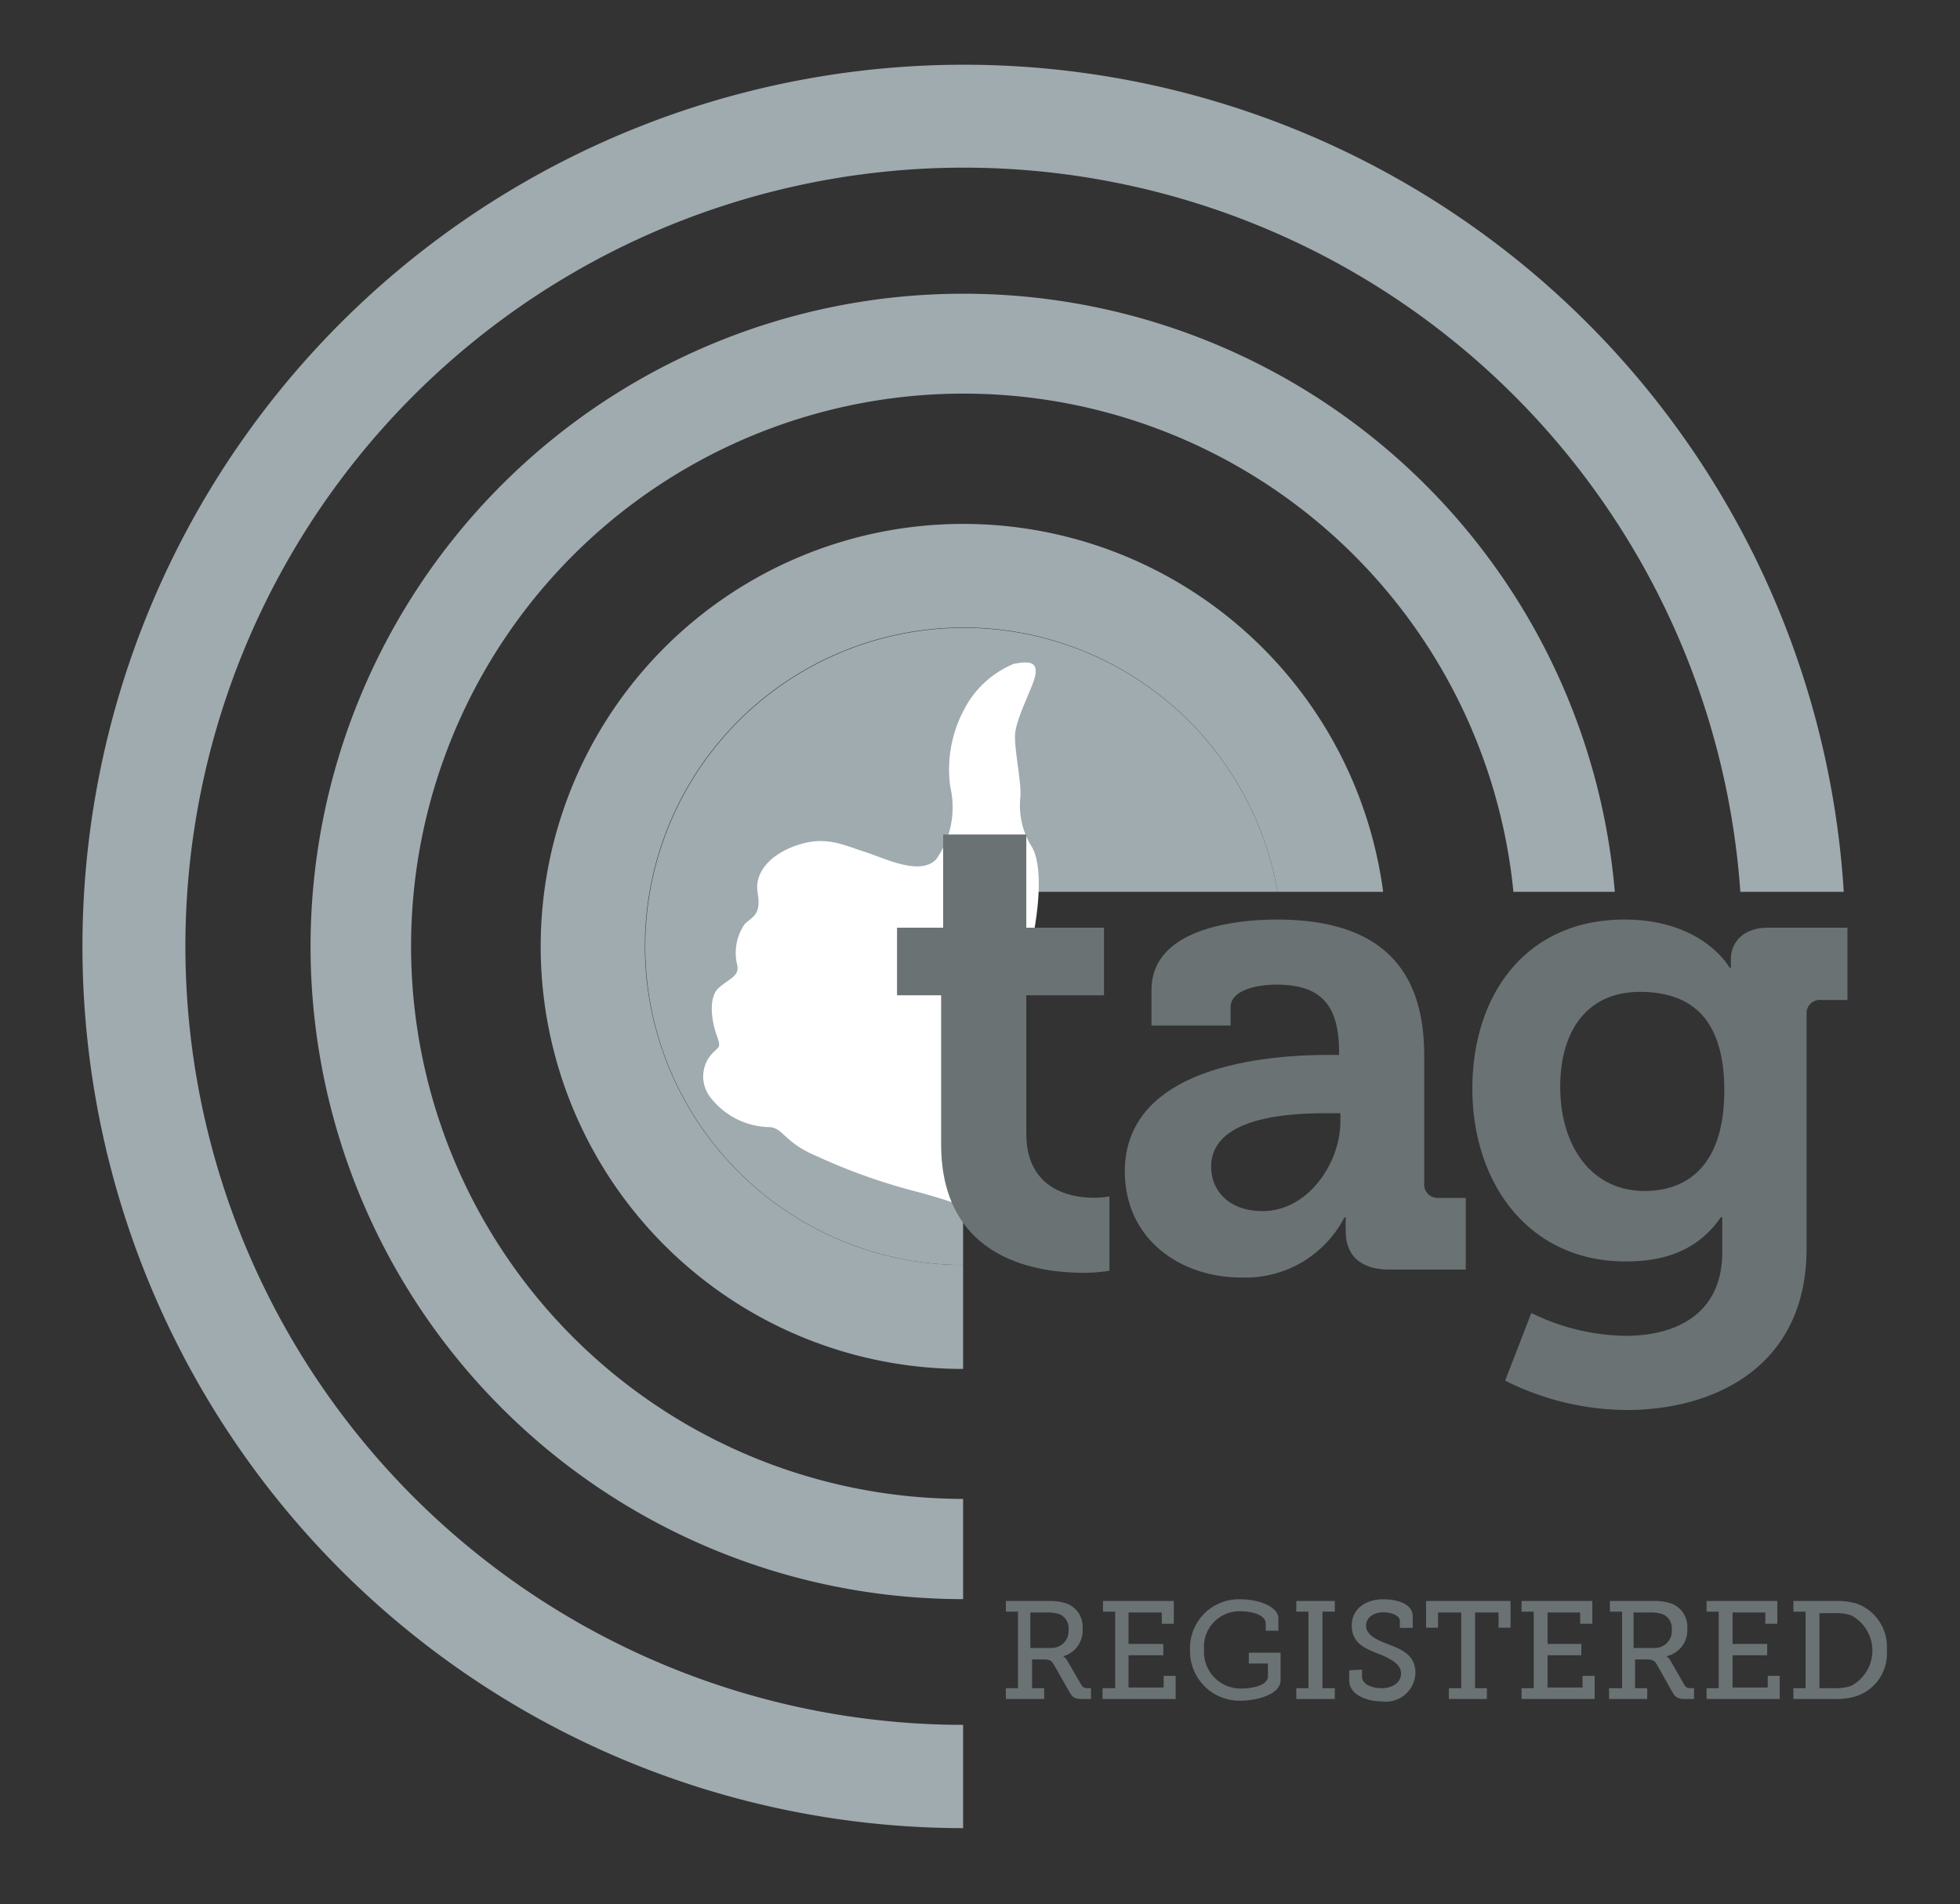
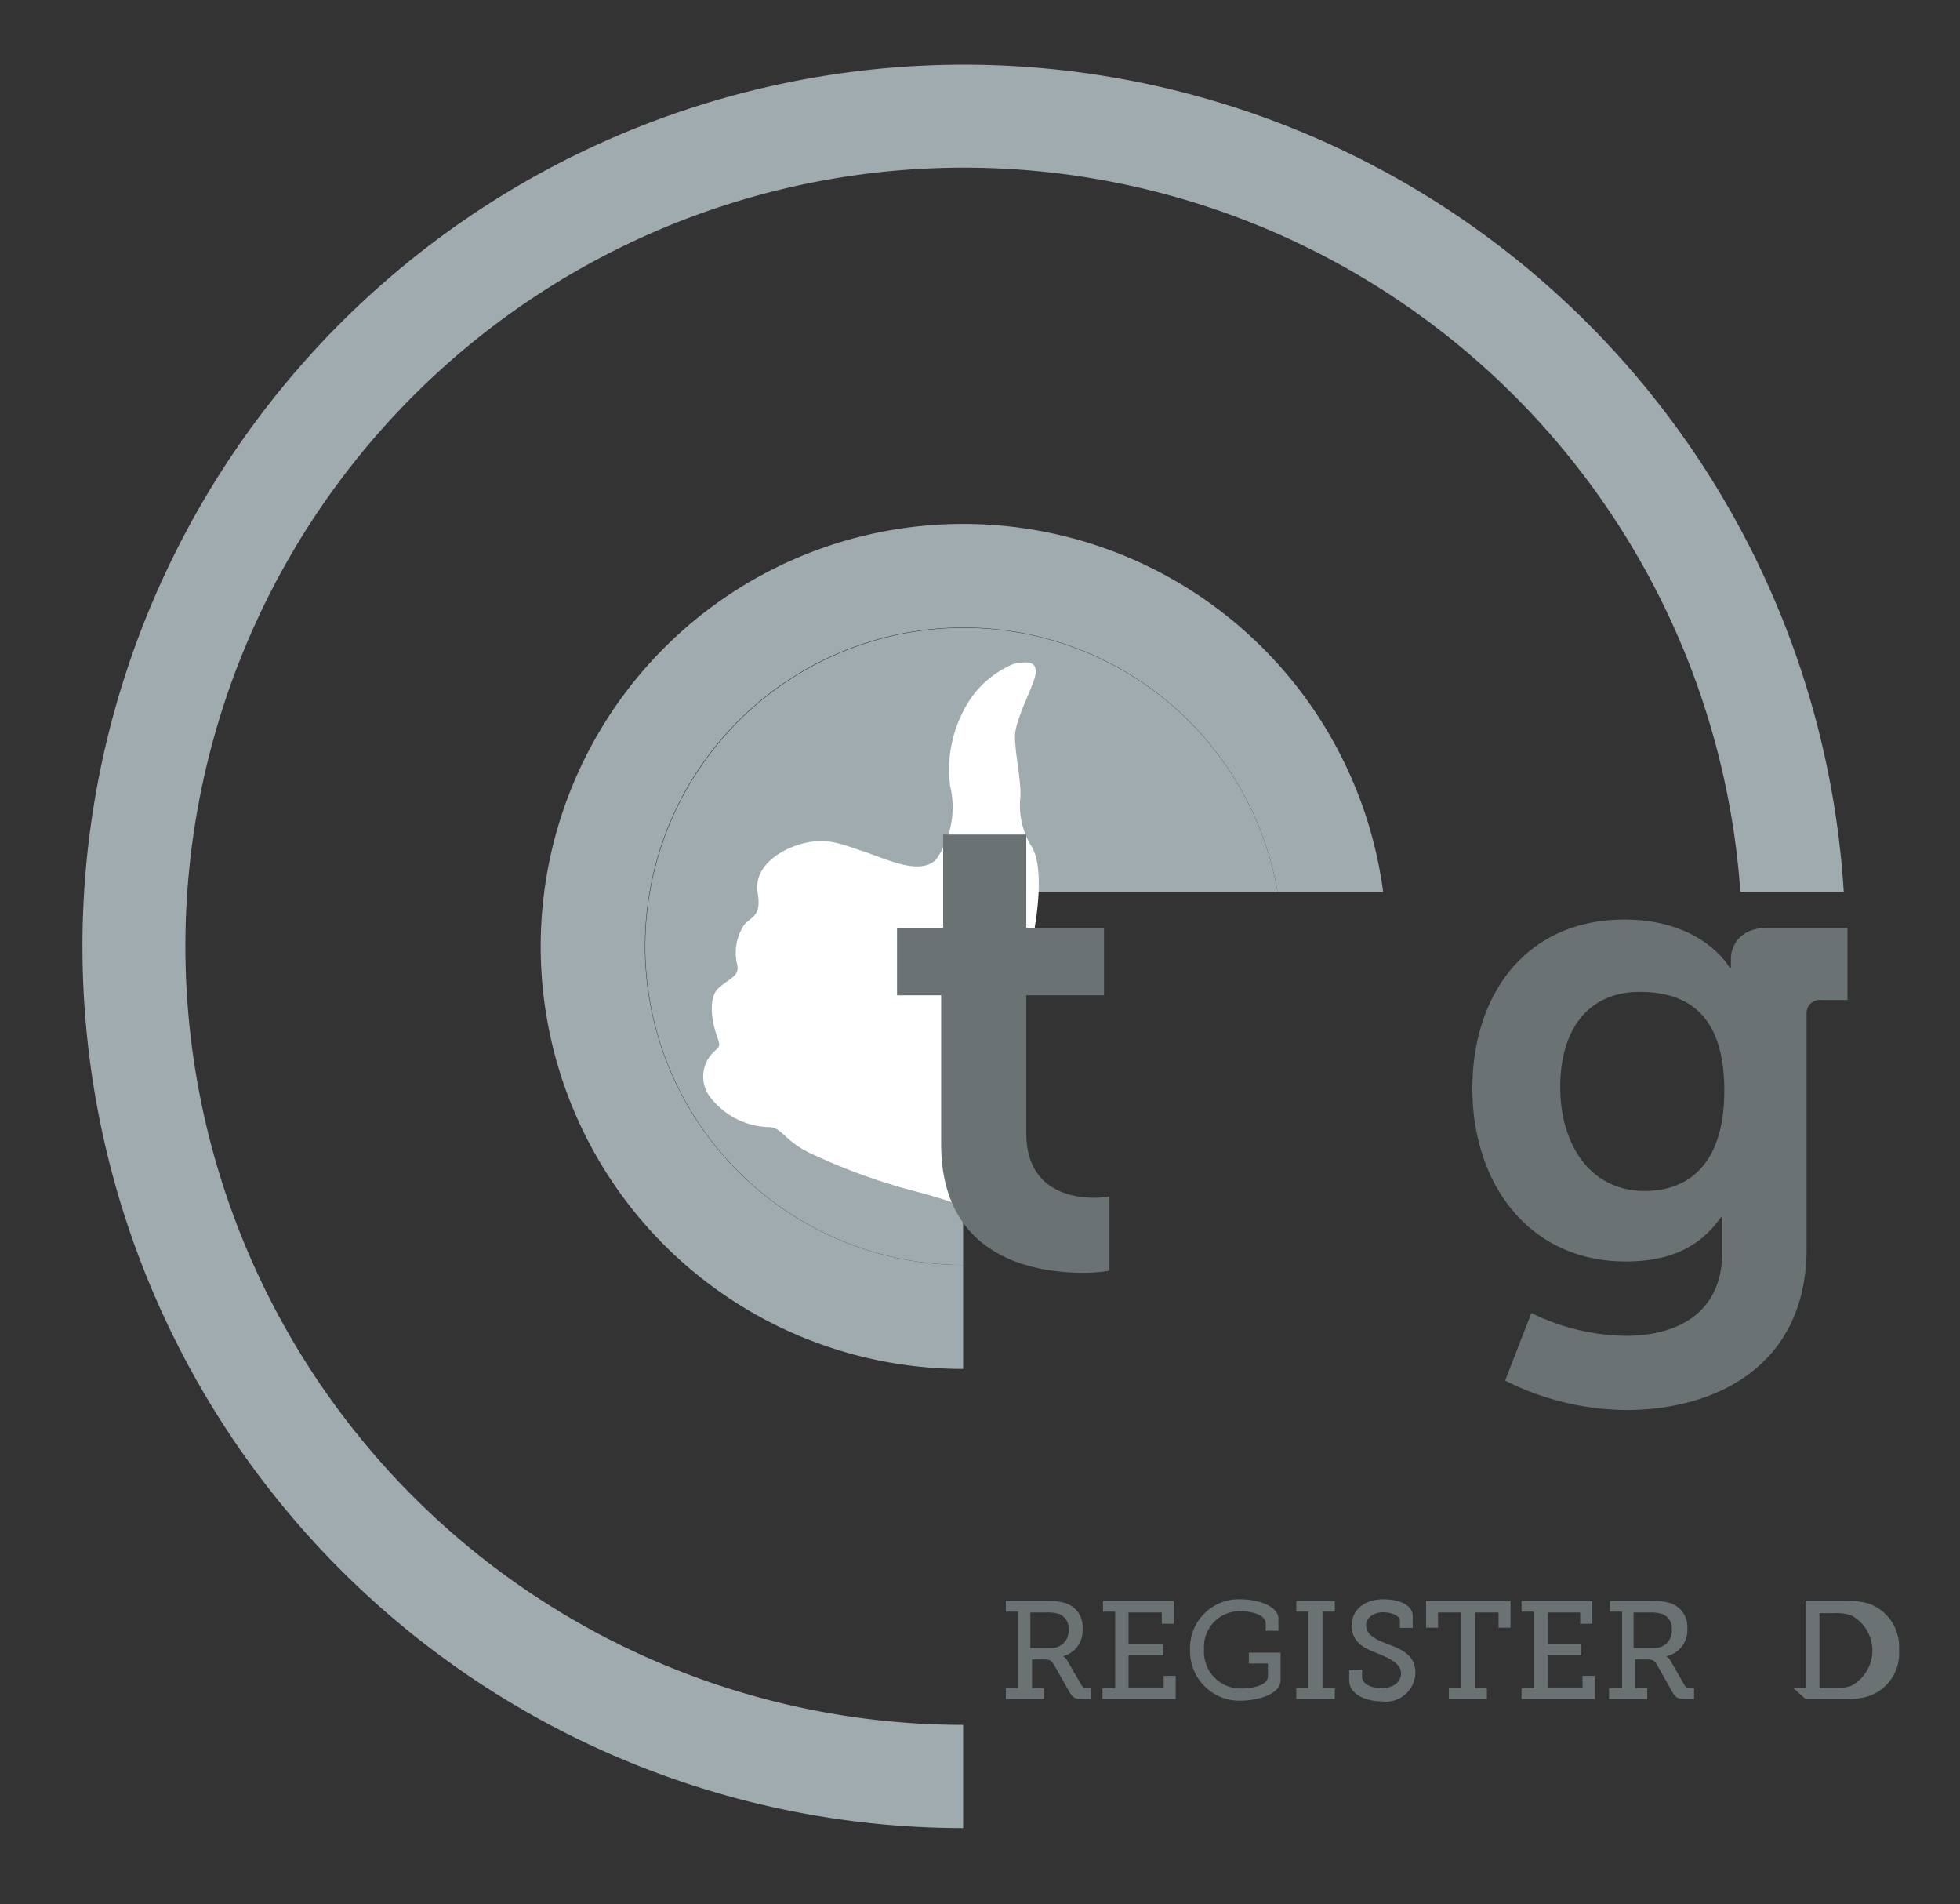
<svg xmlns="http://www.w3.org/2000/svg" id="Layer_1" viewBox="0 0 116 112.67">
  <rect x="0" y="0" width="116" height="112.67" fill="#333333" stroke="none" />
  <defs>
    <style>.cls-1{fill:#a0abb0;}.cls-2{fill:#fff;}.cls-3{fill:#6a7274;}</style>
  </defs>
  <title>TAG+AIB</title>
  <path class="cls-1" d="M57,52.77H75.61A18.85,18.85,0,1,0,57,74.85Z" />
  <path class="cls-2" d="M60.7,72.71c-.39,0-3.2-1.34-6.34-2.17a35,35,0,0,1-6-2.12c-2-.83-2-1.73-2.88-1.73a4.52,4.52,0,0,1-3.46-1.79,2,2,0,0,1,.26-2.69c.32-.32.38-.26.12-1s-.51-2.17.13-2.75,1.28-.7,1.09-1.41a3,3,0,0,1,.45-2.37c.45-.45,1-.51.77-1.86s1-2.43,2.56-2.88,2.54.07,3.74.45,3.31,1.47,4.27.45a5.34,5.34,0,0,0,.83-4.29A7.52,7.52,0,0,1,57.05,42,5.79,5.79,0,0,1,60,39.28c1-.19,1.35-.07,1.29.58s-1.22,2.69-1.22,3.71.38,2.69.32,3.59A4.6,4.6,0,0,0,61,50c.58.83.59,2.69.26,4.74s-1.91,7.56-1.91,7.56Z" />
  <path class="cls-3" d="M55.7,58.89H53.09v-4h2.73V49.38h4.92v5.51h4.6v4h-4.6v8.17c0,3.33,2.62,3.81,4,3.81a4.67,4.67,0,0,0,.92-.08v4.4a9.29,9.29,0,0,1-1.55.12c-2.82,0-8.41-.84-8.41-7.62Z" />
-   <path class="cls-3" d="M78.62,62.42h.63v-.16c0-2.89-1.15-4-3.72-4-.92,0-2.7.24-2.7,1.35v1.07H68.15V58.58c0-3.77,5.32-4.17,7.42-4.17,6.74,0,8.72,3.53,8.72,8.05V70a.8.8,0,0,0,.87.88h1.59v4.24H82.23c-1.87,0-2.58-1-2.58-2.22a8.47,8.47,0,0,1,0-.87h-.08a6.59,6.59,0,0,1-6.11,3.56c-3.6,0-6.89-2.26-6.89-6.3C66.61,62.94,75.33,62.42,78.62,62.42Zm-3.89,9.24c2.7,0,4.6-2.86,4.6-5.31v-.48h-.87c-2.62,0-6.78.36-6.78,3.17C71.68,70.39,72.67,71.66,74.73,71.66Z" />
  <path class="cls-3" d="M96.14,54.41c4.68,0,6.23,2.86,6.23,2.86h.07v-.52c0-.91.64-1.86,2.22-1.86h4.68v4.28H107.8a.78.78,0,0,0-.88.79V73.88c0,6.94-5.39,9.55-10.66,9.55a16.16,16.16,0,0,1-7.18-1.74l1.55-4a13,13,0,0,0,5.59,1.35c3,0,5.71-1.31,5.71-4.95v-1c0-.47,0-1.07,0-1.07h-.08c-1.19,1.71-2.93,2.62-5.63,2.62-5.79,0-9.08-4.68-9.08-10.23S90.31,54.41,96.14,54.41Zm5.91,10.11c0-4.6-2.3-5.83-5-5.83-3.05,0-4.71,2.22-4.71,5.63s1.78,6.15,5,6.15C99.75,70.47,102.05,69.08,102.05,64.52Z" />
  <path class="cls-1" d="M57,31A25,25,0,0,0,57,81V74.85A18.86,18.86,0,1,1,75.61,52.77h6.25A25.07,25.07,0,0,0,57,31Z" />
  <path class="cls-1" d="M57,102.06a46.07,46.07,0,1,1,46-49.29h6.12A52.17,52.17,0,1,0,57,108.17Z" />
-   <path class="cls-1" d="M57,17.38A38.62,38.62,0,0,0,57,94.62V88.69A32.7,32.7,0,1,1,89.57,52.77h6A38.67,38.67,0,0,0,57,17.38Z" />
  <path class="cls-3" d="M59.53,99.89h.72V95.36h-.72v-.63H62a3.24,3.24,0,0,1,1.07.13,1.46,1.46,0,0,1,1,1.5A1.57,1.57,0,0,1,62.92,98v0a.68.68,0,0,1,.25.27L64,99.7c.09.15.19.19.4.19h.17v.64h-.49c-.49,0-.61-.09-.8-.44l-.9-1.58c-.15-.25-.25-.32-.61-.32h-.69v1.7h.72v.64H59.53Zm2.71-2.38a1,1,0,0,0,1-1.09.89.89,0,0,0-.54-.91,2.16,2.16,0,0,0-.72-.1h-1v2.1Z" />
  <path class="cls-3" d="M65.25,99.89H66V95.36h-.72v-.63h4.19v1.35h-.71v-.67H66.79v1.86h2.06v.67H66.79v1.91h2.08v-.69h.71v1.37H65.25Z" />
  <path class="cls-3" d="M73.44,94.63c1,0,2.22.41,2.22,1.14v.72h-.75v-.43c0-.48-.76-.72-1.45-.72a2.1,2.1,0,0,0-2.2,2.25,2.17,2.17,0,0,0,2.23,2.32c.52,0,1.55-.15,1.55-.72v-.76H73.91v-.64h1.88v1.62c0,.89-1.49,1.22-2.36,1.22a2.93,2.93,0,0,1-3-3A2.89,2.89,0,0,1,73.44,94.63Z" />
  <path class="cls-3" d="M76.72,99.89h.72V95.36h-.72v-.63H79v.63h-.73v4.53H79v.64H76.72Z" />
  <path class="cls-3" d="M80.61,98.79v.42c0,.43.55.68,1.16.68s1.15-.31,1.15-.88-.69-.9-1.4-1.18S80,97.22,80,96.19s.88-1.56,1.85-1.56,1.76.33,1.76,1v.69h-.76v-.41c0-.33-.52-.51-1-.51s-1,.26-1,.79.58.82,1.23,1.07c.85.32,1.69.65,1.69,1.72a1.75,1.75,0,0,1-2,1.69c-.91,0-1.92-.41-1.92-1.24v-.6Z" />
  <path class="cls-3" d="M85.75,99.89h.73V95.41H85.11v.9H84.4V94.73h5v1.58h-.71v-.9H87.3v4.48H88v.64H85.75Z" />
  <path class="cls-3" d="M90.05,99.89h.72V95.36h-.72v-.63h4.19v1.35h-.72v-.67H91.59v1.86h2v.67h-2v1.91h2.07v-.69h.72v1.37H90.05Z" />
  <path class="cls-3" d="M95.23,99.89H96V95.36h-.72v-.63h2.51a3.24,3.24,0,0,1,1.07.13,1.46,1.46,0,0,1,1,1.5A1.57,1.57,0,0,1,98.62,98v0a.68.68,0,0,1,.25.27l.82,1.43c.09.15.19.19.4.19h.17v.64h-.49c-.49,0-.61-.09-.81-.44l-.89-1.58c-.15-.25-.25-.32-.61-.32h-.69v1.7h.72v.64H95.23Zm2.71-2.38a1,1,0,0,0,1-1.09.89.89,0,0,0-.54-.91,2.16,2.16,0,0,0-.72-.1h-1v2.1Z" />
-   <path class="cls-3" d="M101,99.89h.72V95.36H101v-.63h4.19v1.35h-.71v-.67h-1.94v1.86h2.05v.67h-2.05v1.91h2.08v-.69h.71v1.37H101Z" />
-   <path class="cls-3" d="M106.14,99.89h.72V95.36h-.72v-.63h2.47a4.29,4.29,0,0,1,1.23.14,2.71,2.71,0,0,1,1.83,2.76,2.66,2.66,0,0,1-1.83,2.74,4,4,0,0,1-1.23.16h-2.47Zm2.42,0a2.79,2.79,0,0,0,1-.14,2.36,2.36,0,0,0,0-4.17,2.7,2.7,0,0,0-1-.13h-.88v4.44Z" />
+   <path class="cls-3" d="M106.14,99.89h.72V95.36v-.63h2.47a4.29,4.29,0,0,1,1.23.14,2.71,2.71,0,0,1,1.83,2.76,2.66,2.66,0,0,1-1.83,2.74,4,4,0,0,1-1.23.16h-2.47Zm2.42,0a2.79,2.79,0,0,0,1-.14,2.36,2.36,0,0,0,0-4.17,2.7,2.7,0,0,0-1-.13h-.88v4.44Z" />
</svg>